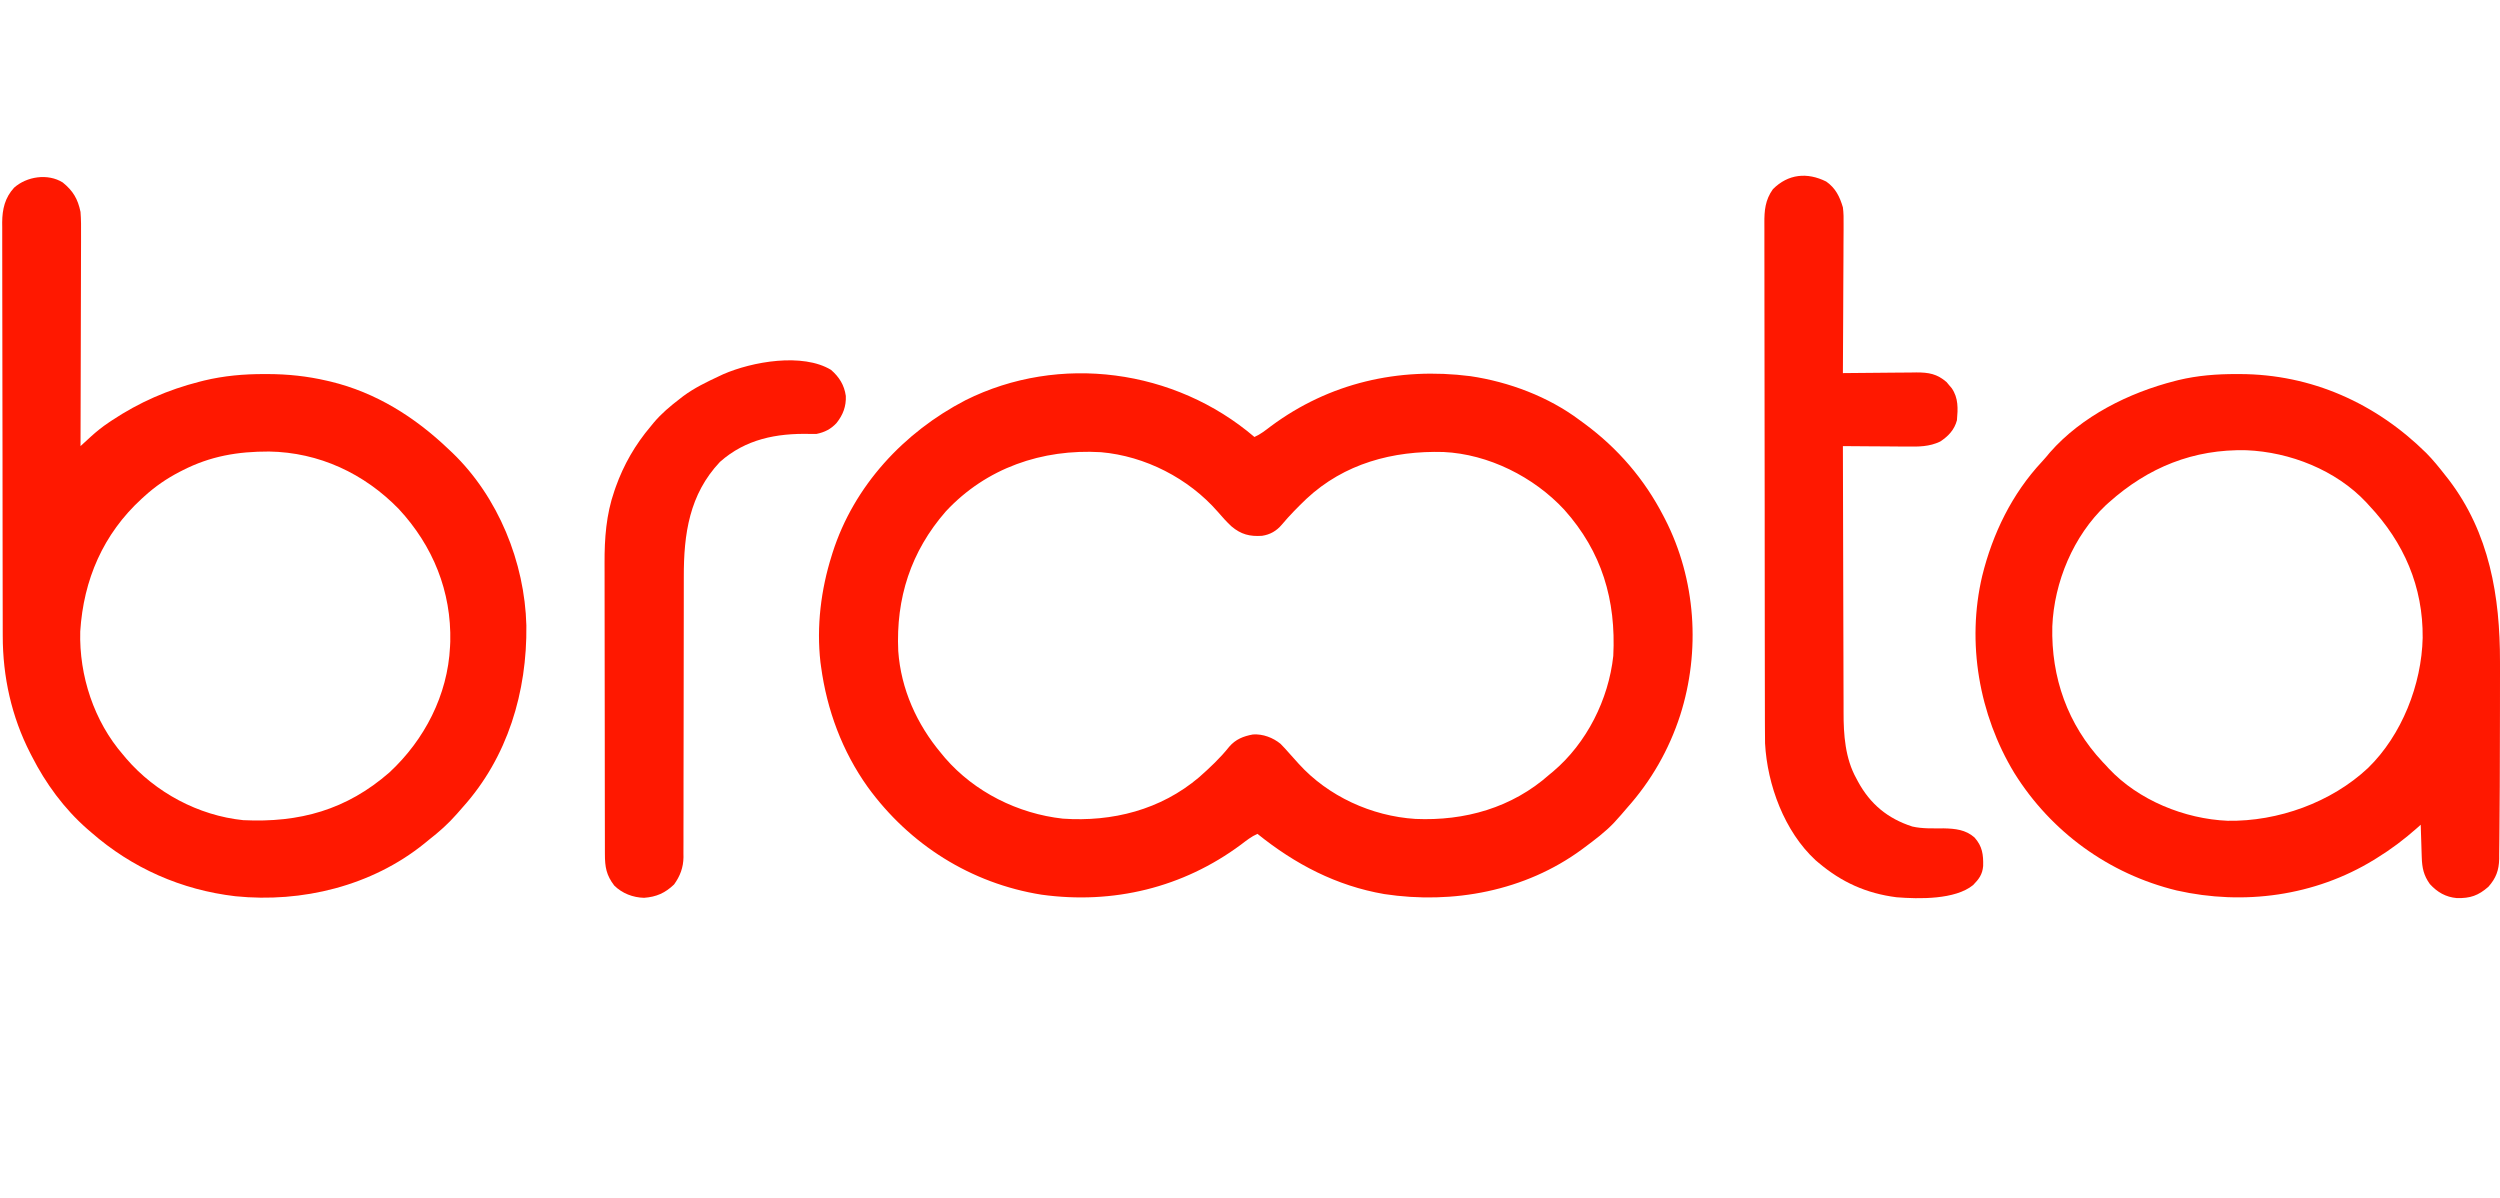
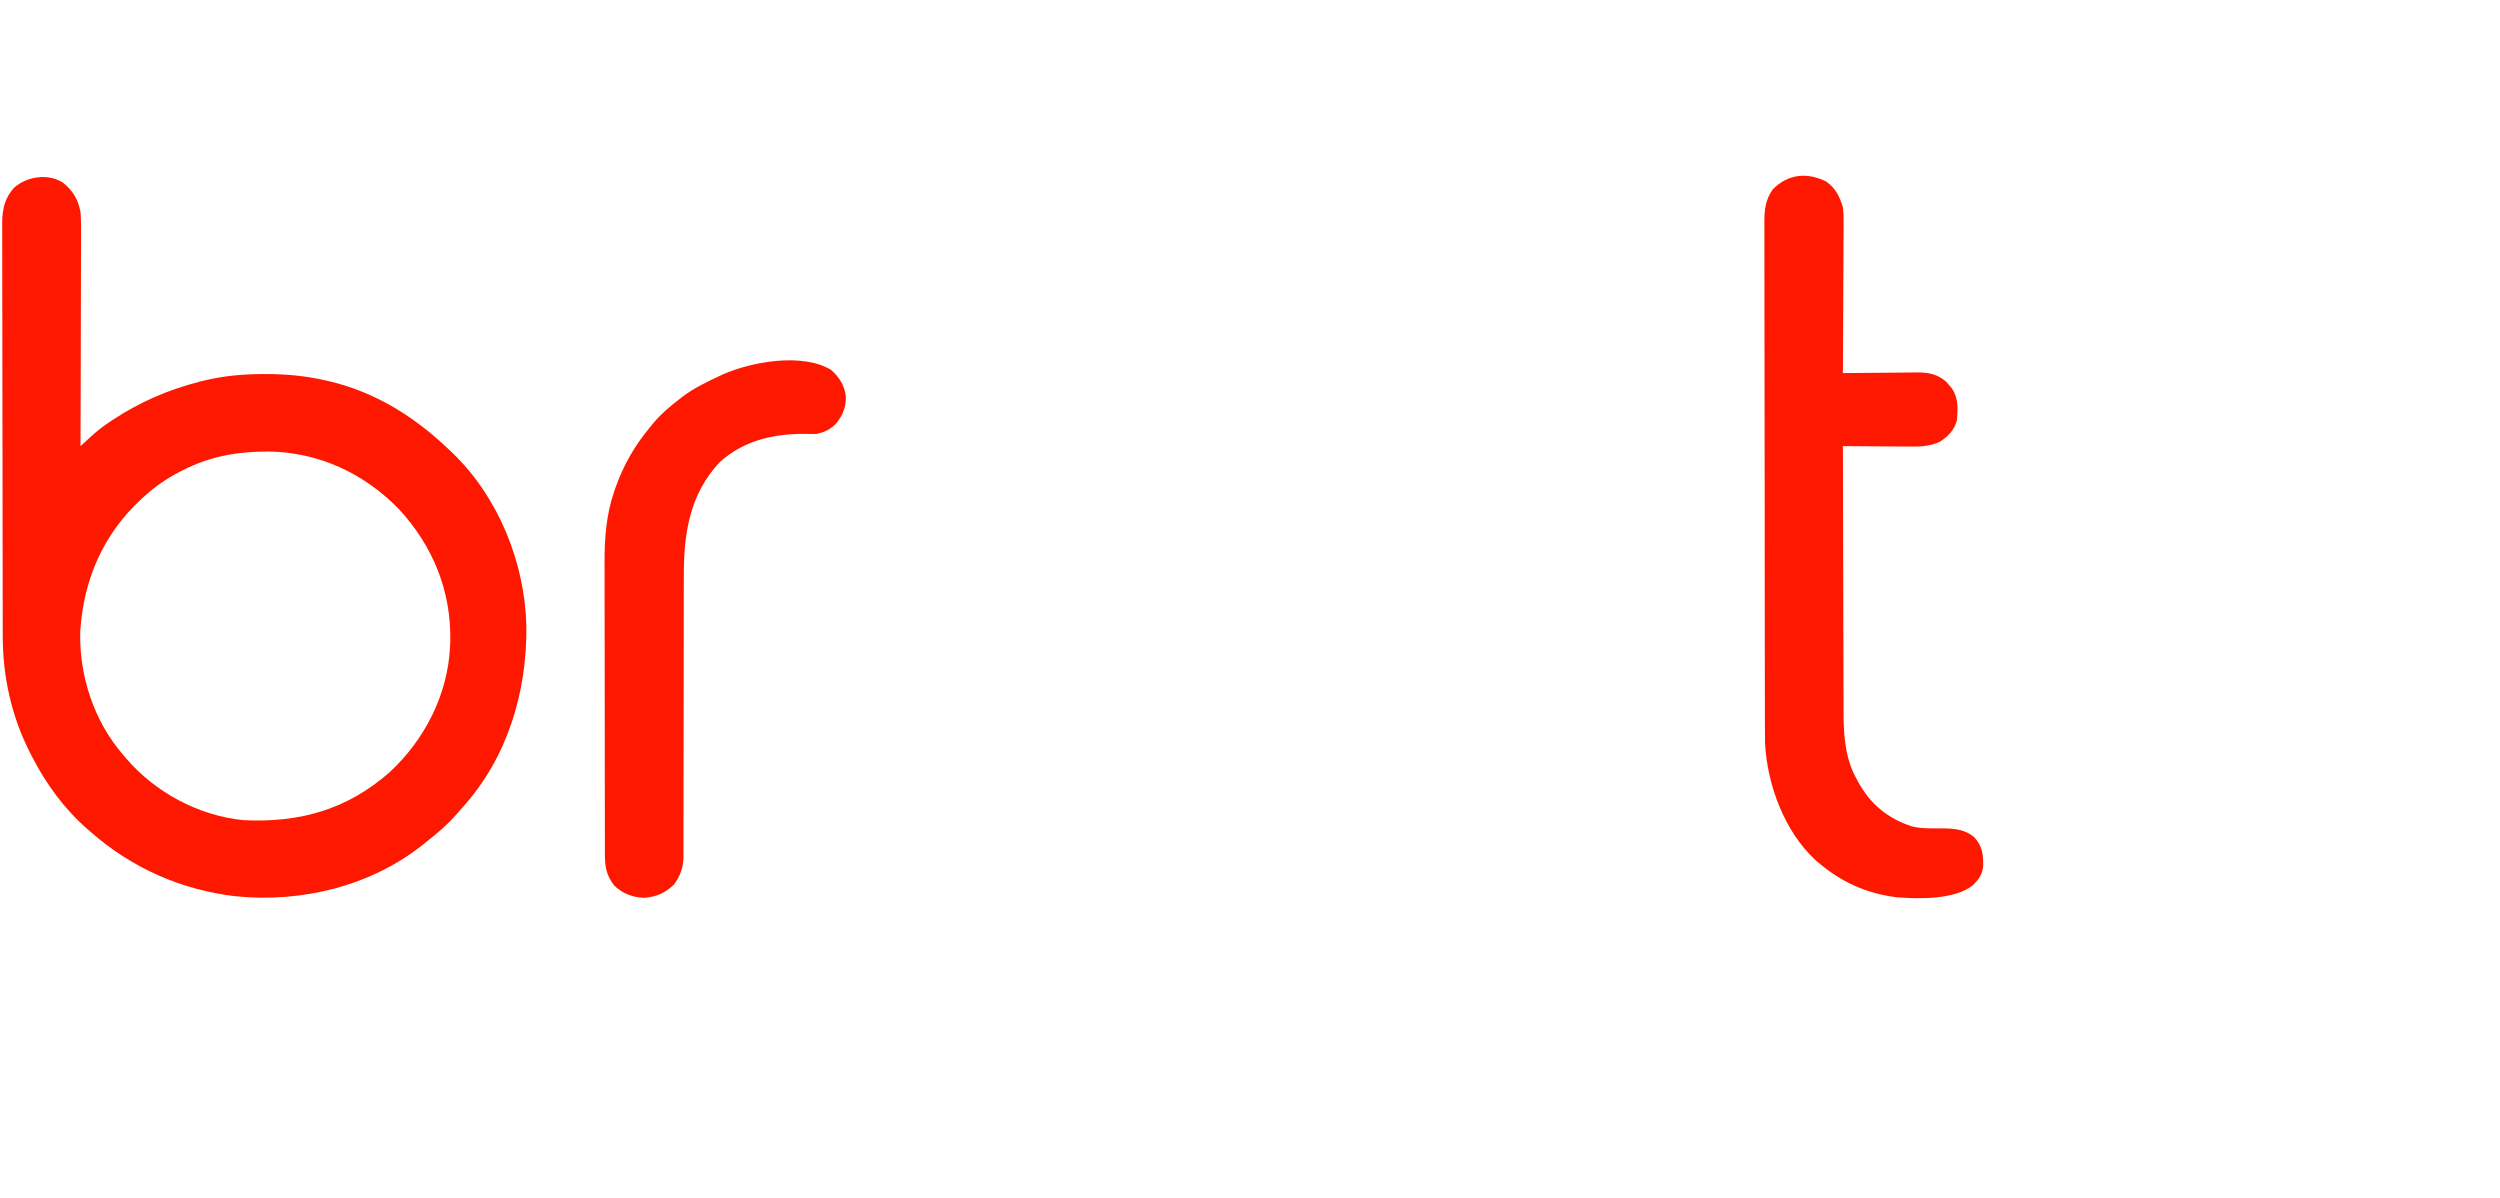
<svg xmlns="http://www.w3.org/2000/svg" width="668" height="320" viewBox="0 0 668 320" fill="none">
  <g clip-path="url(#clip0_7882_2897)">
-     <path d="M335.181 116.761C336.817 116.05 338.163 114.96 339.574 113.891C355.165 102.313 373.681 98.054 392.876 100.509C403.211 102.04 413.754 105.994 422.13 112.291C422.551 112.599 422.973 112.906 423.407 113.223C432.337 119.829 439.382 128.021 444.477 137.888C444.691 138.302 444.691 138.302 444.91 138.723C453.148 154.807 454.431 173.935 448.946 191.114C445.948 200.353 441.19 208.667 434.725 215.899C434.217 216.491 433.709 217.084 433.202 217.676C432.764 218.169 432.324 218.66 431.881 219.149C431.682 219.371 431.482 219.592 431.276 219.82C428.896 222.331 426.116 224.403 423.349 226.463C423.116 226.636 422.884 226.81 422.644 226.989C407.533 238.088 388.209 241.685 369.892 238.899C357.067 236.688 346.063 230.917 335.994 222.806C334.358 223.516 333.012 224.606 331.6 225.675C316.083 237.199 297.431 241.701 278.298 239.058C259.431 236.052 243.02 225.674 231.844 210.276C225.028 200.709 220.955 189.718 219.384 178.112C219.331 177.722 219.277 177.332 219.221 176.93C218.145 167.395 219.35 157.572 222.229 148.452C222.312 148.185 222.395 147.918 222.48 147.642C228.174 129.803 241.525 115.482 257.954 106.952C283.071 94.381 313.949 98.623 335.181 116.761ZM252.701 136.67C243.376 147.365 239.362 159.828 240.013 173.966C240.735 184.127 244.976 193.535 251.482 201.272C251.82 201.681 252.158 202.091 252.506 202.513C260.423 211.652 272.009 217.42 283.987 218.743C297.225 219.66 310.141 216.386 320.383 207.696C323.258 205.157 326.066 202.529 328.452 199.52C330.17 197.527 332.246 196.708 334.802 196.244C337.438 196.073 340.149 197.094 342.168 198.756C343.014 199.611 343.813 200.491 344.602 201.399C345.141 201.999 345.68 202.598 346.219 203.197C346.48 203.488 346.74 203.78 347.008 204.08C354.875 212.764 366.507 218.079 378.191 218.816C391.382 219.402 404.025 215.833 414.004 206.96C414.335 206.687 414.667 206.413 415.008 206.132C423.967 198.55 429.809 186.898 431.069 175.268C431.829 160.329 428.04 147.448 417.965 136.187C409.839 127.427 397.724 121.338 385.725 120.774C372.187 120.388 359.2 123.836 349.079 133.287C346.774 135.492 344.542 137.751 342.494 140.199C341.083 141.864 339.387 142.851 337.212 143.17C333.937 143.389 331.598 142.797 329.061 140.656C327.737 139.428 326.559 138.106 325.385 136.736C317.593 127.817 305.998 121.848 294.144 120.824C278.481 119.908 263.518 125.023 252.701 136.67Z" fill="#FF1800" />
-     <path d="M16.759 48.752C19.518 50.987 20.796 53.156 21.515 56.627C21.681 58.695 21.67 60.758 21.654 62.832C21.653 63.449 21.653 64.066 21.654 64.683C21.654 66.347 21.647 68.01 21.639 69.674C21.631 71.417 21.63 73.159 21.629 74.902C21.625 78.197 21.615 81.492 21.603 84.787C21.589 88.541 21.583 92.294 21.576 96.048C21.564 103.765 21.542 111.481 21.515 119.198C21.819 118.919 22.123 118.64 22.437 118.352C22.841 117.982 23.245 117.613 23.65 117.243C23.849 117.06 24.049 116.876 24.255 116.687C25.781 115.295 27.341 114.046 29.057 112.9C29.33 112.716 29.602 112.533 29.883 112.344C37.215 107.489 44.834 104.152 53.359 101.981C53.74 101.884 54.121 101.786 54.513 101.687C59.849 100.404 65.174 99.934 70.653 99.949C70.941 99.949 71.23 99.949 71.528 99.949C76.913 99.965 82.08 100.504 87.336 101.727C87.648 101.798 87.959 101.87 88.28 101.944C100.464 104.878 110.872 111.449 119.841 120.01C120.192 120.34 120.543 120.67 120.906 121.01C133.132 132.798 140.207 150.233 140.645 167.111C140.862 184.838 135.656 202.34 123.637 215.695C123.105 216.289 122.584 216.892 122.063 217.496C119.767 220.115 117.306 222.299 114.559 224.43C114.163 224.756 113.767 225.082 113.359 225.417C99.315 236.744 80.693 241.283 62.916 239.478C48.494 237.798 35.294 231.975 24.359 222.399C24.005 222.094 23.651 221.789 23.286 221.475C17.141 216.084 12.21 209.352 8.513 202.084C8.372 201.809 8.23 201.535 8.084 201.252C3.079 191.485 0.732 180.833 0.734 169.88C0.732 169.15 0.732 169.15 0.729 168.406C0.726 167.065 0.724 165.725 0.723 164.385C0.721 162.935 0.717 161.485 0.714 160.036C0.706 156.542 0.702 153.049 0.698 149.555C0.696 147.908 0.694 146.26 0.692 144.612C0.685 139.133 0.679 133.653 0.676 128.173C0.675 126.754 0.675 125.335 0.674 123.916C0.674 123.563 0.673 123.21 0.673 122.847C0.67 117.129 0.66 111.411 0.646 105.693C0.633 99.815 0.626 93.937 0.624 88.059C0.623 84.761 0.62 81.464 0.609 78.167C0.601 75.36 0.597 72.554 0.601 69.747C0.603 68.317 0.602 66.886 0.595 65.455C0.586 63.902 0.59 62.349 0.596 60.795C0.591 60.346 0.587 59.898 0.582 59.436C0.612 55.865 1.31 52.84 3.765 50.151C7.142 47.15 12.764 46.263 16.759 48.752ZM48.737 125.699C48.363 125.89 48.363 125.89 47.981 126.084C44.53 127.877 41.461 129.98 38.58 132.606C38.23 132.922 38.23 132.922 37.874 133.245C27.589 142.669 22.31 154.879 21.442 168.711C21.119 180.543 25.12 192.734 32.892 201.677C33.166 202.006 33.441 202.334 33.723 202.672C41.536 211.754 53.019 217.919 64.99 219.148C80.055 219.882 92.598 216.388 104.046 206.401C113.413 197.722 119.62 185.735 120.247 172.83C120.268 172.394 120.29 171.959 120.312 171.511C120.646 158.036 115.691 145.866 106.579 136.031C97.328 126.505 85.24 120.86 71.892 120.648C63.536 120.635 56.235 121.859 48.737 125.699Z" fill="#FF1800" />
-     <path d="M597.603 99.95C597.912 99.95 598.221 99.95 598.54 99.95C617.624 100.013 634.808 107.725 648.308 121.058C650.125 122.898 651.727 124.881 653.317 126.918C653.795 127.524 653.795 127.524 654.282 128.142C665.186 142.404 668.018 159.352 667.998 176.809C667.998 177.628 667.999 178.446 668 179.264C668.001 181.885 667.998 184.506 667.995 187.127C667.994 188.025 667.993 188.924 667.992 189.822C667.986 195.548 667.971 201.273 667.948 206.999C667.944 208.117 667.94 209.236 667.936 210.354C667.923 213.942 667.9 217.529 667.859 221.117C667.848 222.133 667.84 223.15 667.834 224.166C667.826 225.546 667.807 226.926 667.785 228.307C667.785 228.697 667.784 229.087 667.784 229.489C667.716 232.538 666.929 234.664 664.897 236.95C662.208 239.302 660.058 240.053 656.463 239.97C653.486 239.703 651.262 238.405 649.254 236.214C647.598 233.895 647.183 231.897 647.094 229.097C647.077 228.589 647.06 228.081 647.042 227.557C647.026 227.028 647.01 226.499 646.994 225.954C646.976 225.419 646.959 224.884 646.941 224.332C646.898 223.011 646.856 221.689 646.816 220.368C646.306 220.825 646.306 220.825 645.786 221.291C642.39 224.295 638.894 226.931 635.033 229.306C634.779 229.464 634.525 229.622 634.263 229.784C618.495 239.429 599.542 241.981 581.61 237.932C563.528 233.53 548.049 222.3 538.219 206.531C528.786 190.955 525.449 171.712 529.639 153.914C532.427 142.581 537.614 131.914 545.621 123.35C546.368 122.547 547.06 121.722 547.754 120.874C556.261 111.203 568.819 104.944 581.122 101.803C581.587 101.685 581.587 101.685 582.061 101.563C587.216 100.323 592.323 99.935 597.603 99.95ZM563.524 134.231C563.252 134.473 562.98 134.715 562.7 134.965C554.011 143.184 548.864 155.513 548.378 167.374C548.045 181.019 552.471 193.606 561.846 203.617C562.132 203.916 562.417 204.214 562.711 204.522C562.959 204.795 563.207 205.069 563.462 205.35C571.419 213.831 583.708 218.82 595.222 219.312C608.657 219.542 622.92 214.418 632.738 205.209C641.773 196.427 647.056 182.898 647.338 170.438C647.467 156.771 642.35 144.957 633.002 135.044C632.753 134.769 632.504 134.494 632.248 134.211C624.162 125.608 611.889 120.775 600.234 120.303C586.108 119.966 574.028 124.86 563.524 134.231Z" fill="#FF1800" />
+     <path d="M16.759 48.752C19.518 50.987 20.796 53.156 21.515 56.627C21.681 58.695 21.67 60.758 21.654 62.832C21.653 63.449 21.653 64.066 21.654 64.683C21.654 66.347 21.647 68.01 21.639 69.674C21.631 71.417 21.63 73.159 21.629 74.902C21.589 88.541 21.583 92.294 21.576 96.048C21.564 103.765 21.542 111.481 21.515 119.198C21.819 118.919 22.123 118.64 22.437 118.352C22.841 117.982 23.245 117.613 23.65 117.243C23.849 117.06 24.049 116.876 24.255 116.687C25.781 115.295 27.341 114.046 29.057 112.9C29.33 112.716 29.602 112.533 29.883 112.344C37.215 107.489 44.834 104.152 53.359 101.981C53.74 101.884 54.121 101.786 54.513 101.687C59.849 100.404 65.174 99.934 70.653 99.949C70.941 99.949 71.23 99.949 71.528 99.949C76.913 99.965 82.08 100.504 87.336 101.727C87.648 101.798 87.959 101.87 88.28 101.944C100.464 104.878 110.872 111.449 119.841 120.01C120.192 120.34 120.543 120.67 120.906 121.01C133.132 132.798 140.207 150.233 140.645 167.111C140.862 184.838 135.656 202.34 123.637 215.695C123.105 216.289 122.584 216.892 122.063 217.496C119.767 220.115 117.306 222.299 114.559 224.43C114.163 224.756 113.767 225.082 113.359 225.417C99.315 236.744 80.693 241.283 62.916 239.478C48.494 237.798 35.294 231.975 24.359 222.399C24.005 222.094 23.651 221.789 23.286 221.475C17.141 216.084 12.21 209.352 8.513 202.084C8.372 201.809 8.23 201.535 8.084 201.252C3.079 191.485 0.732 180.833 0.734 169.88C0.732 169.15 0.732 169.15 0.729 168.406C0.726 167.065 0.724 165.725 0.723 164.385C0.721 162.935 0.717 161.485 0.714 160.036C0.706 156.542 0.702 153.049 0.698 149.555C0.696 147.908 0.694 146.26 0.692 144.612C0.685 139.133 0.679 133.653 0.676 128.173C0.675 126.754 0.675 125.335 0.674 123.916C0.674 123.563 0.673 123.21 0.673 122.847C0.67 117.129 0.66 111.411 0.646 105.693C0.633 99.815 0.626 93.937 0.624 88.059C0.623 84.761 0.62 81.464 0.609 78.167C0.601 75.36 0.597 72.554 0.601 69.747C0.603 68.317 0.602 66.886 0.595 65.455C0.586 63.902 0.59 62.349 0.596 60.795C0.591 60.346 0.587 59.898 0.582 59.436C0.612 55.865 1.31 52.84 3.765 50.151C7.142 47.15 12.764 46.263 16.759 48.752ZM48.737 125.699C48.363 125.89 48.363 125.89 47.981 126.084C44.53 127.877 41.461 129.98 38.58 132.606C38.23 132.922 38.23 132.922 37.874 133.245C27.589 142.669 22.31 154.879 21.442 168.711C21.119 180.543 25.12 192.734 32.892 201.677C33.166 202.006 33.441 202.334 33.723 202.672C41.536 211.754 53.019 217.919 64.99 219.148C80.055 219.882 92.598 216.388 104.046 206.401C113.413 197.722 119.62 185.735 120.247 172.83C120.268 172.394 120.29 171.959 120.312 171.511C120.646 158.036 115.691 145.866 106.579 136.031C97.328 126.505 85.24 120.86 71.892 120.648C63.536 120.635 56.235 121.859 48.737 125.699Z" fill="#FF1800" />
    <path d="M487.952 48.502C490.442 50.231 491.584 52.553 492.421 55.409C492.625 56.924 492.628 58.408 492.605 59.936C492.606 60.368 492.606 60.801 492.606 61.246C492.605 62.662 492.592 64.078 492.58 65.493C492.577 66.481 492.574 67.468 492.573 68.455C492.566 71.043 492.55 73.63 492.532 76.218C492.516 78.862 492.508 81.507 492.5 84.152C492.483 89.333 492.455 94.514 492.421 99.696C492.709 99.692 492.997 99.689 493.294 99.685C496.019 99.652 498.745 99.628 501.47 99.612C502.871 99.603 504.272 99.592 505.673 99.573C507.287 99.552 508.9 99.544 510.514 99.537C511.262 99.525 511.262 99.525 512.025 99.512C515.341 99.511 517.584 99.873 520.148 102.119C520.367 102.384 520.586 102.648 520.811 102.921C521.037 103.184 521.262 103.448 521.494 103.719C523.313 106.359 523.171 109.193 522.894 112.291C522.222 114.844 520.592 116.554 518.424 117.98C515.538 119.369 512.669 119.36 509.522 119.318C509.031 119.316 508.54 119.314 508.035 119.312C506.478 119.306 504.922 119.29 503.366 119.275C502.306 119.269 501.246 119.263 500.186 119.258C497.597 119.245 495.009 119.224 492.421 119.199C492.436 129.244 492.46 139.288 492.496 149.333C492.512 153.998 492.525 158.663 492.531 163.327C492.536 167.396 492.547 171.465 492.565 175.533C492.574 177.685 492.58 179.837 492.58 181.988C492.58 184.019 492.587 186.05 492.6 188.081C492.604 188.821 492.604 189.561 492.602 190.301C492.586 196.313 493.027 202.665 496.027 208.027C496.169 208.293 496.31 208.559 496.456 208.834C499.734 214.867 504.393 218.722 510.958 220.844C513.701 221.48 516.583 221.327 519.382 221.339C522.423 221.403 525.241 221.681 527.599 223.786C529.693 226.142 529.968 228.351 529.898 231.392C529.709 233.656 528.757 234.921 527.211 236.493C522.425 240.415 512.743 240.229 506.762 239.75C498.679 238.717 492.097 235.746 485.92 230.526C485.654 230.302 485.389 230.078 485.115 229.848C476.798 222.163 472.215 209.734 471.623 198.618C471.592 197.053 471.585 195.489 471.588 193.923C471.586 193.321 471.584 192.72 471.582 192.118C471.576 190.479 471.575 188.841 471.575 187.202C471.575 185.429 471.569 183.656 471.565 181.884C471.555 178.015 471.552 174.147 471.55 170.279C471.549 167.862 471.546 165.445 471.543 163.028C471.535 156.33 471.529 149.632 471.527 142.934C471.527 142.506 471.527 142.078 471.527 141.638C471.527 140.77 471.527 139.903 471.527 139.036C471.527 138.606 471.527 138.175 471.526 137.732C471.526 137.301 471.526 136.87 471.526 136.426C471.525 129.435 471.514 122.444 471.499 115.453C471.483 108.267 471.475 101.082 471.475 93.896C471.475 89.865 471.472 85.834 471.46 81.802C471.45 78.372 471.447 74.942 471.453 71.512C471.456 69.763 471.456 68.013 471.446 66.264C471.438 64.662 471.439 63.059 471.447 61.456C471.449 60.878 471.447 60.3 471.441 59.722C471.408 56.245 471.659 53.423 473.731 50.533C477.821 46.47 482.87 45.98 487.952 48.502Z" fill="#FF1800" />
    <path d="M222.051 98.83C224.26 100.756 225.583 102.875 226.003 105.793C226.123 108.573 225.252 110.866 223.524 113.025C222.023 114.66 220.328 115.504 218.165 115.946C217.562 115.964 216.958 115.962 216.354 115.943C207.493 115.745 199.245 117.318 192.373 123.418C184.177 132.098 182.688 142.705 182.713 154.101C182.712 154.944 182.711 155.788 182.709 156.631C182.705 158.437 182.705 160.242 182.705 162.048C182.707 164.905 182.701 167.761 182.694 170.618C182.675 178.738 182.665 186.858 182.662 194.977C182.661 199.47 182.653 203.963 182.64 208.456C182.632 211.294 182.631 214.132 182.635 216.971C182.636 218.736 182.63 220.502 182.623 222.268C182.621 223.084 182.621 223.901 182.625 224.718C182.629 225.836 182.624 226.953 182.616 228.071C182.62 228.391 182.623 228.712 182.627 229.042C182.59 231.794 181.724 234.108 180.105 236.335C177.734 238.61 175.386 239.654 172.098 239.894C169.131 239.823 166.244 238.719 164.127 236.618C162.008 233.855 161.629 231.665 161.632 228.218C161.631 227.858 161.63 227.499 161.628 227.128C161.625 225.921 161.624 224.713 161.624 223.506C161.622 222.641 161.62 221.776 161.618 220.911C161.612 218.557 161.61 216.204 161.608 213.851C161.607 212.378 161.605 210.906 161.603 209.434C161.598 204.821 161.594 200.209 161.592 195.597C161.59 190.284 161.583 184.972 161.571 179.659C161.563 175.547 161.559 171.435 161.558 167.322C161.558 164.87 161.555 162.417 161.548 159.964C161.541 157.652 161.54 155.339 161.544 153.027C161.544 152.183 161.542 151.34 161.538 150.497C161.509 143.898 161.965 137.492 164.152 131.208C164.273 130.856 164.394 130.504 164.518 130.142C166.67 124.121 169.752 118.784 173.878 113.914C174.149 113.582 174.42 113.25 174.699 112.908C176.744 110.484 179.085 108.526 181.598 106.601C181.915 106.354 182.232 106.107 182.558 105.853C185.535 103.647 188.817 102.068 192.162 100.506C192.695 100.254 192.695 100.254 193.24 99.997C200.993 96.617 214.429 94.224 222.051 98.83Z" fill="#FF1800" />
  </g>
  <defs>
    <clipPath id="clip0_7882_2897">
      <rect width="668" height="320" fill="white" />
    </clipPath>
  </defs>
</svg>